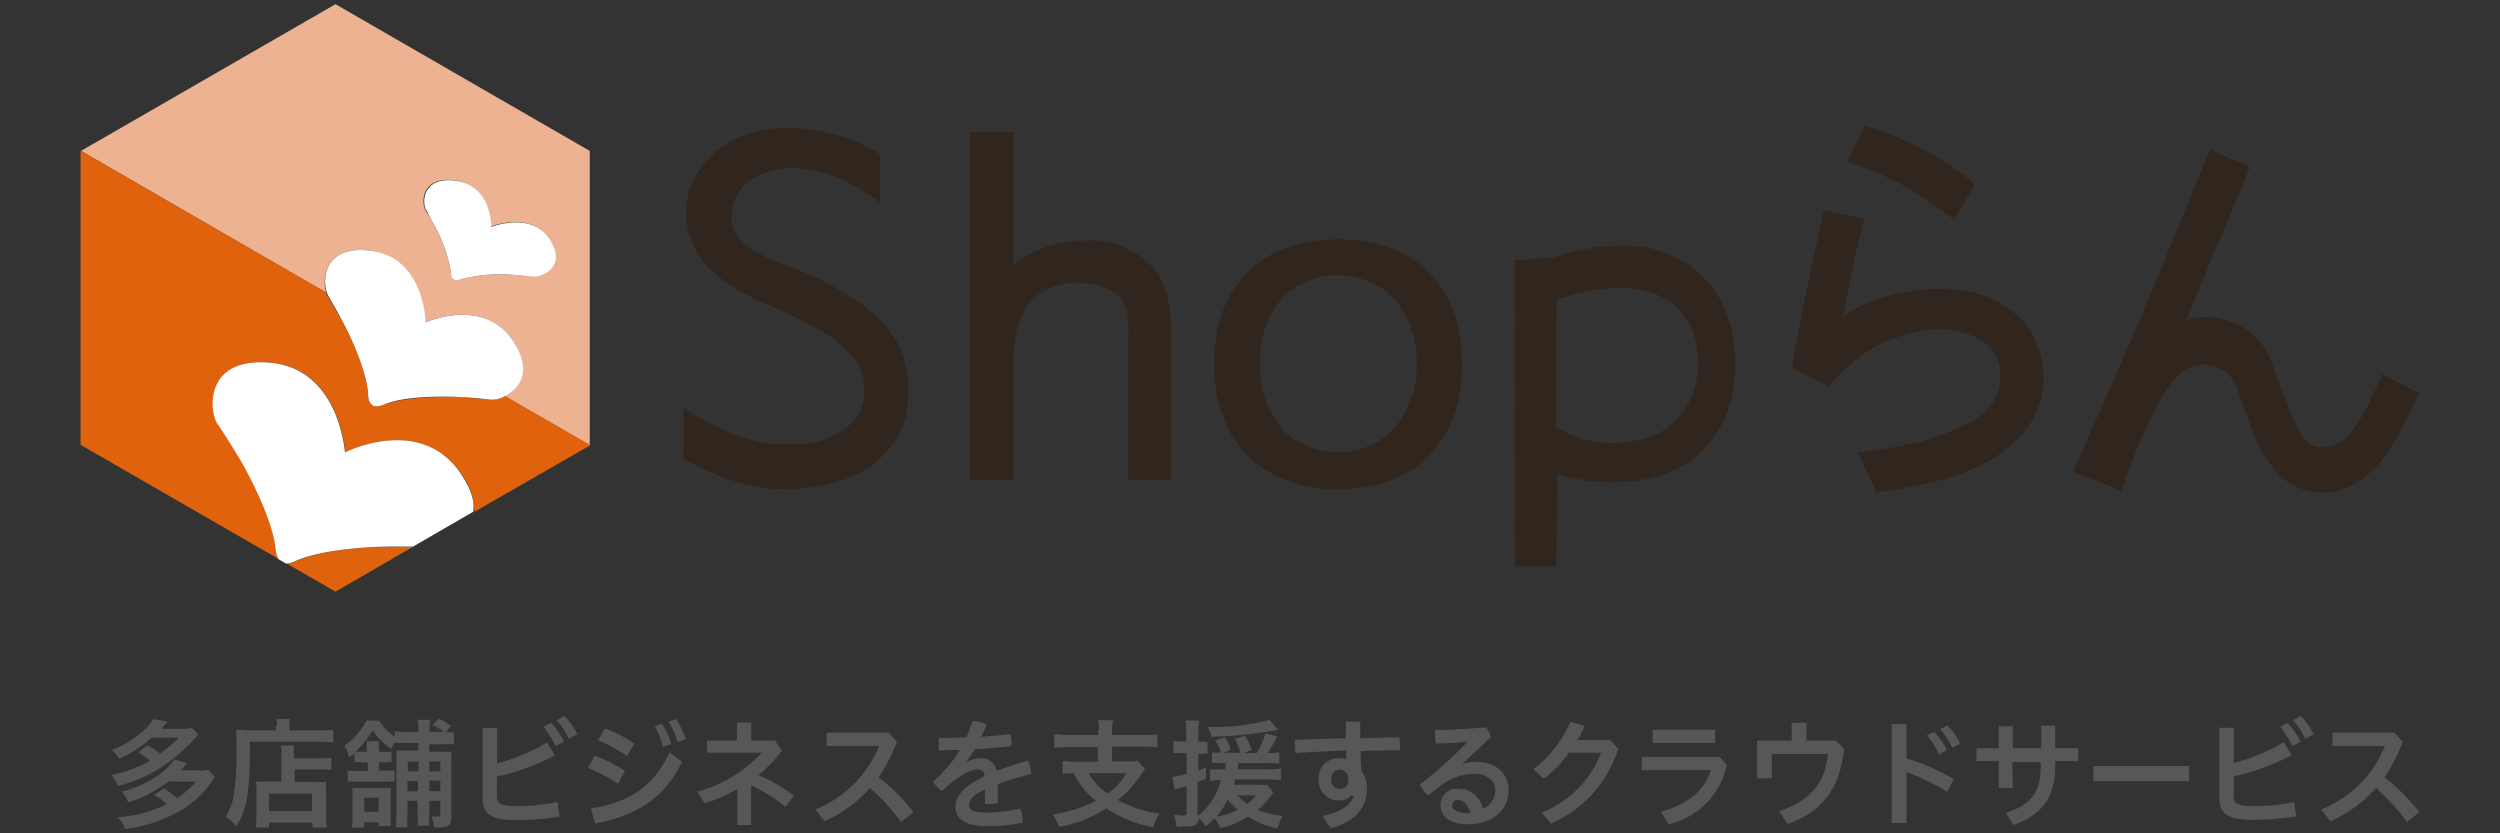
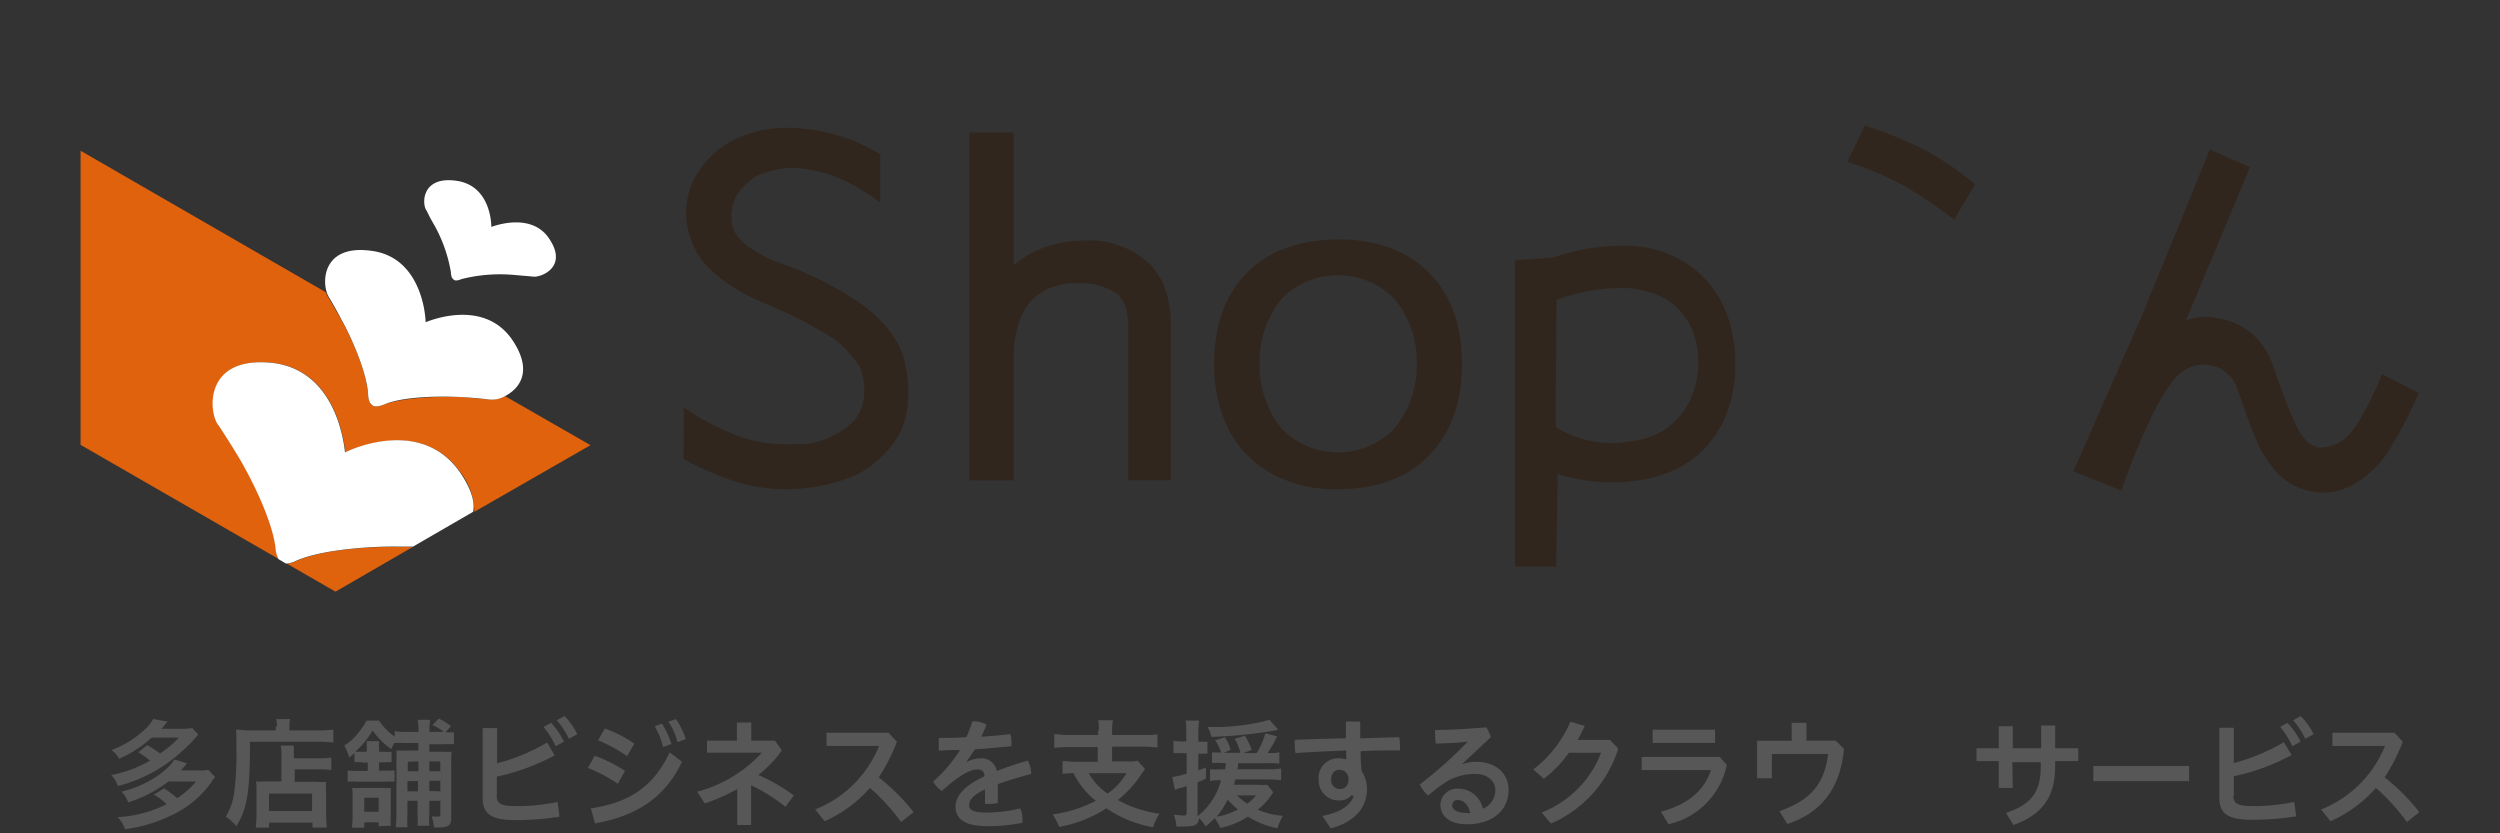
<svg xmlns="http://www.w3.org/2000/svg" id="レイヤー_1" data-name="レイヤー 1" viewBox="0 0 300 100">
  <rect x="0" y="0" width="300" height="100" fill="#333333" stroke="none" />
  <defs>
    <style>.cls-1{fill:#edb291;}.cls-2{fill:#e0620d;}.cls-3{fill:#df620d;}.cls-4{fill:#fff;}.cls-5{fill:#31261d;}.cls-6{fill:#575757;}</style>
  </defs>
-   <path class="cls-1" d="M44.53,30.1c5.9.81,6.45,7.58,6.49,8.57,1.14-.45,7.31-2.67,10.49,2.23,2.4,3.72.72,5.76-.95,6.63l10.21,5.9V18.11L40.26.5,9.72,18.11l29.41,17C38.63,33.41,39,29.32,44.53,30.1Zm10.12-8.45c4,.55,4.23,4.86,4.23,5.54.77-.27,5-1.68,7,1.5,2.27,3.49-1.27,4.67-2.09,4.45L61.74,33a18.94,18.94,0,0,0-6.36.49s-.82.37-1,0-.28-.81-.28-.81a17,17,0,0,0-2-5.68l-1-1.72C50.57,24.6,50.34,21.06,54.65,21.65Z" />
  <path class="cls-2" d="M60.6,47.53a3.47,3.47,0,0,1-2,.4l-3.09-.27c-2.36-.13-6.94,0-9.39.86,0,0-1.18.55-1.55,0-.41-.31-.41-1.27-.41-1.27-.18-2.63-2-6.81-3.22-8.89-.82-1.46-1.54-2.68-1.54-2.68a1.41,1.41,0,0,1-.27-.59l-29.46-17V53.38L33.46,67.09a2.85,2.85,0,0,1-.37-1.41c-.41-3.36-3-8.62-4.67-11.25-1.14-1.87-2.14-3.36-2.14-3.36-1.13-1.23-2-8.31,6.27-7.54,7.67.73,8.76,9.4,8.89,10.76,1.41-.64,9.31-3.9,13.71,2.27a7.77,7.77,0,0,1,1.77,4.86l13.94-8Z" />
  <path class="cls-3" d="M35.68,67.27a3.27,3.27,0,0,1-1.27.36L40.26,71l9.26-5.36c-.49,0-1.18,0-1.72,0C44.71,65.55,38.81,65.91,35.68,67.27Z" />
  <path class="cls-4" d="M55.11,56.56c-4.41-6.17-12.26-3-13.71-2.27-.14-1.32-1.18-10-8.9-10.76-8.3-.77-7.4,6.31-6.26,7.54,0,0,1,1.49,2.13,3.36,1.64,2.63,4.27,7.89,4.68,11.25a3.65,3.65,0,0,0,.36,1.41h0l.91.54h0a3.27,3.27,0,0,0,1.27-.36c3.13-1.36,9-1.72,12.07-1.68.59,0,1.23,0,1.73,0h.18l7.22-4.18v-.09C57,60.15,56.47,58.47,55.11,56.56Z" />
  <path class="cls-4" d="M61.55,40.9c-3.22-4.9-9.39-2.68-10.48-2.23,0-1-.59-7.8-6.49-8.57-5.59-.78-5.95,3.31-5.36,5a2.2,2.2,0,0,0,.27.59S40.22,36.9,41,38.4c1.13,2,3,6.22,3.17,8.85,0,0,0,1,.41,1.27.37.55,1.55,0,1.55,0,2.45-1,7-1,9.39-.86,1.68.09,3.09.27,3.09.27a3.15,3.15,0,0,0,2-.4C62.28,46.66,64,44.62,61.55,40.9Z" />
  <path class="cls-4" d="M52.11,27a17.56,17.56,0,0,1,2,5.68s0,.63.27.81c.23.37,1,0,1,0A18.88,18.88,0,0,1,61.78,33l2.09.18c.82.22,4.36-1,2.09-4.45-2-3.18-6.27-1.77-7-1.5,0-.68-.23-5-4.22-5.54-4.31-.59-4.09,3-3.54,3.59A18.44,18.44,0,0,0,52.11,27Z" />
  <path class="cls-5" d="M202.45,31.64a13.46,13.46,0,0,0-6-2.09,25,25,0,0,0-9.85,1.27,1.18,1.18,0,0,1-.36.09l-4.45.32L181.8,68h4.94l.19-11.12a21.62,21.62,0,0,0,9.62.77h0c.1,0,1.28-.23,1.32-.23,10.53-2.36,10.35-12.75,10.35-13.12C208.44,37.18,205.17,33.45,202.45,31.64Zm1.32,12.57c0,.27-.32,7.45-7.54,8.67-.27,0-1.27.18-1.59.23a12.74,12.74,0,0,1-7.94-1.86V47L186.79,36a23.3,23.3,0,0,1,8-1.45c.05,0,4.45,0,6.77,2.72C203.22,39.08,203.86,41.17,203.77,44.21Z" />
  <path class="cls-5" d="M137.81,31.55h0a10.35,10.35,0,0,0-7.58-2.68,13.69,13.69,0,0,0-5.9,1.23,12.31,12.31,0,0,0-2.68,1.72V15.89h-5.31V57.65h5.31V42.94c0-3.27.91-5.49,2.09-6.85A7.27,7.27,0,0,1,129.41,34,7.67,7.67,0,0,1,134,35.22c1.13,1,1.41,2.46,1.41,4.41v18h5.08V39.49C140.58,35.91,139.63,33.23,137.81,31.55Z" />
  <path class="cls-5" d="M171.49,32.73c-2.68-2.68-6.31-4-10.8-4q-7,0-11,3.95c-2.63,2.63-4,6.31-4,11a17.1,17.1,0,0,0,1.82,8,12.51,12.51,0,0,0,5.22,5.22,15.8,15.8,0,0,0,7.71,1.81c4.68,0,8.35-1.31,11-4s4-6.36,4-11S174.17,35.41,171.49,32.73Zm-17.65,3.08a9.49,9.49,0,0,1,13.43,0A11.52,11.52,0,0,1,170,43.62a11.8,11.8,0,0,1-2.73,7.86,9.43,9.43,0,0,1-13.43,0,12,12,0,0,1-2.68-7.86A12,12,0,0,1,153.84,35.81Z" />
  <path class="cls-5" d="M234.5,26.37,237,22.11a35.9,35.9,0,0,0-6.31-4.27,52.85,52.85,0,0,0-6.9-2.77l-2.13,4.36a35.84,35.84,0,0,1,6.95,2.95A52.6,52.6,0,0,1,234.5,26.37Z" />
-   <path class="cls-5" d="M234.36,39.67s3.81.46,5.08,2.86a5.81,5.81,0,0,1-1.81,7.36s-1.91,1.59-7.13,3.08c0,0,0,0-.09.05a66.63,66.63,0,0,1-7.49,1.27l2.23,4.81a80.05,80.05,0,0,0,8.35-1.63c2.4-.77,6.58-2.27,9.21-5.4a10.44,10.44,0,0,0,1.59-11.13c-1.68-3.85-5.72-5.44-7.4-5.81a20.63,20.63,0,0,0-10,.32A16.9,16.9,0,0,0,221.15,38l1.32-6.63,1.22-5.13-4.81-1s-3.67,16.16-3.77,18.89l4.23,2.22s3.26-3.63,6.08-4.9c.09-.05.27-.14.41-.23S230.55,38.9,234.36,39.67Z" />
  <path class="cls-5" d="M290.28,47.16l-4.44-2.27a40.23,40.23,0,0,1-2.73,5.59c0,.09-.5.72-.59.86a5,5,0,0,1-3.9,2.36c-2.32,0-3.27-3.22-3.68-4s-2.09-5.54-2.36-6.31a8.15,8.15,0,0,0-5.81-5.08,7.55,7.55,0,0,0-4.45.13L270,20.06l-4.81-2.13-8.31,20.29L248.8,56.56l5.76,2.31s3.63-10.66,6.72-13.75a4.34,4.34,0,0,1,6.13-.18,4.28,4.28,0,0,1,1,1.54c.68,1.91,2.36,6.86,3.27,8.17,1.13,1.64,2.45,3.86,6.22,4.41s7.31-2.46,9-5.36a.34.34,0,0,0,.09-.18A59.51,59.51,0,0,0,290.28,47.16Z" />
  <path class="cls-5" d="M108.26,42.35s-.86-2.9-4.81-5.81A40.06,40.06,0,0,0,94.83,32s-6.09-1.81-6.9-4.76a5.21,5.21,0,0,1,.68-4.13,7.54,7.54,0,0,1,2-1.87,10,10,0,0,1,6.4-.9l.77.13a17.12,17.12,0,0,1,4,1.41,3.74,3.74,0,0,0,.46.27,21.84,21.84,0,0,1,3.4,2.18l0-5.81a21.49,21.49,0,0,0-11.44-3.18s-6.49-.22-10,4.72c-.19.28-.5.68-.69,1A9.17,9.17,0,0,0,83.48,30s1.31,3.45,8.26,6.41A49.75,49.75,0,0,1,100,40.63a12.88,12.88,0,0,1,3.22,3.49,8.66,8.66,0,0,1,.5,2.86c-.09,2.5-1.22,4.27-4.49,5.63a8.81,8.81,0,0,1-4,.68,16.79,16.79,0,0,1-8.49-1.77l-.72-.32a26.44,26.44,0,0,1-3.95-2.31l-.05,6.17a31.67,31.67,0,0,0,7.54,3.09,20.3,20.3,0,0,0,7.21.41s4.91-.41,7.86-2.73c3.45-2.72,3.9-5.26,4.08-5.9A15.28,15.28,0,0,0,108.26,42.35Z" />
  <path class="cls-6" d="M17.66,89.42a11.31,11.31,0,0,1,1.54,1,12.52,12.52,0,0,0,2.27-1.91H18.2a14,14,0,0,1-3.9,2.54A3.6,3.6,0,0,0,13.39,90a11.55,11.55,0,0,0,3.77-2.27,5.35,5.35,0,0,0,1.23-1.45l1.72.31c-.36.41-.41.5-.73.87h2.46a7.25,7.25,0,0,0,1.22-.1l.73.78A15.62,15.62,0,0,1,22,90a17.75,17.75,0,0,1-7.85,4.32A3.91,3.91,0,0,0,13.35,93,15,15,0,0,0,18,91.28a9.43,9.43,0,0,0-1.4-1Zm2.68,4.27A15.56,15.56,0,0,1,18,95.19a13.5,13.5,0,0,1-2.63,1.09A3.11,3.11,0,0,0,14.57,95c2.73-.64,5.36-2.27,6.36-3.86l1.5.45a7.14,7.14,0,0,1-.73.86h2A4.69,4.69,0,0,0,25,92.37l.81.87a5.16,5.16,0,0,0-.45.63,12.1,12.1,0,0,1-4.86,4A17.79,17.79,0,0,1,15,99.5a4.1,4.1,0,0,0-.87-1.45A14.62,14.62,0,0,0,20,96.5a6.25,6.25,0,0,0-1.54-1.13l1.22-.77a14,14,0,0,1,1.59,1.18,11.12,11.12,0,0,0,2.27-2H20.34Z" />
  <path class="cls-6" d="M33.23,87.15a2.53,2.53,0,0,0-.09-.86h1.68a3.57,3.57,0,0,0-.09.86v.5h3.49A14.37,14.37,0,0,0,40,87.56v1.55a14.9,14.9,0,0,0-1.72-.1H30c0,5.95-.32,8-1.63,10.13A6,6,0,0,0,27.1,98a7.66,7.66,0,0,0,1-2.86,36.65,36.65,0,0,0,.27-5.45c0-1.18,0-1.63-.05-2.13.5,0,1.05.09,1.64.09h3.13v-.46Zm.54,3.68a4.9,4.9,0,0,0-.09-1.36h1.59a11.27,11.27,0,0,0,0,1.36V91h3a10.05,10.05,0,0,0,1.49-.09v1.5a11.09,11.09,0,0,0-1.4-.09h-3v1.5h2.54a8.08,8.08,0,0,0,1.23,0,12,12,0,0,0,0,1.41v2.27a17.65,17.65,0,0,0,.09,1.81H37.5v-.59H32.28v.59H30.69a16.43,16.43,0,0,0,.09-1.72V95a8.65,8.65,0,0,0-.05-1.23,8.73,8.73,0,0,0,1.23,0h1.81Zm-1.49,6.49h5.17V95.23H32.28Z" />
  <path class="cls-6" d="M43.44,91.47a5.73,5.73,0,0,0-.91,0V90.38l-.63.54a6.19,6.19,0,0,0-.59-1.45,6.72,6.72,0,0,0,1.59-1.41A11,11,0,0,0,44,86.47h1.49a6.7,6.7,0,0,0,1.87,1.91v-.64a8.22,8.22,0,0,0,1.31.09h1.55v-.31a6.59,6.59,0,0,0-.1-1.14h1.5a7.36,7.36,0,0,0-.09,1.14v.31h1.73A6.08,6.08,0,0,0,51.89,87l.77-.77a7.08,7.08,0,0,1,1.45.91l-.64.72a6.37,6.37,0,0,0,1,0v1.45a9.68,9.68,0,0,0-1.14,0H51.52v.9h1.41a10.83,10.83,0,0,0,1.27,0,10.53,10.53,0,0,0-.05,1.41v6.58c0,.81-.36,1.09-1.4,1.09a5.56,5.56,0,0,1-.68,0,4.33,4.33,0,0,0-.28-1.31c.55,0,.64,0,.82,0s.23,0,.23-.32V96.1H51.52v1.72a8.32,8.32,0,0,0,0,1.27H50.11a9,9,0,0,0,0-1.27V96.1H48.89v1.63a15,15,0,0,0,0,1.54H47.48a11,11,0,0,0,.09-1.49V91.47a13.14,13.14,0,0,0,0-1.41,12.05,12.05,0,0,0,1.4,0h1.23v-.9H48.57a11.67,11.67,0,0,0-1.27,0c-.14.32-.18.36-.36.73a9.43,9.43,0,0,1-2.23-2.23,10.43,10.43,0,0,1-2.08,2.55c.22,0,.4,0,.77,0H44v-.09a9.19,9.19,0,0,0,0-1.18h1.49a9.19,9.19,0,0,0,0,1.18v.09h.63a4.58,4.58,0,0,0,.87,0v1.27a3.68,3.68,0,0,0-.87,0h-.63v1h.73a7,7,0,0,0,1.13-.05v1.37a5.86,5.86,0,0,0-1.09,0h-3.4a7.41,7.41,0,0,0-1.14,0V92.46a7.76,7.76,0,0,0,1.14.05h1.27v-1h-.64Zm2,7.67v-.46H43.71v.64H42.22a8.79,8.79,0,0,0,.09-1.23v-2.4a7.76,7.76,0,0,0-.05-1.14,7.06,7.06,0,0,0,1.09,0h2.54a5.29,5.29,0,0,0,1,0c0,.23,0,.55,0,1v2.54a6.67,6.67,0,0,0,0,1Zm-1.73-1.73h1.73V95.73H43.71Zm5.22-6v1.14h1.28V91.37Zm1.23,2.32H48.89v1.23h1.27Zm1.36-1.18h1.32V91.37H51.52Zm1.32,2.41V93.69H51.52v1.23Z" />
  <path class="cls-6" d="M59.6,95.46c0,.91.46,1.27,2.18,1.27a23.32,23.32,0,0,0,5.13-.5L67.14,98a33.07,33.07,0,0,1-5.31.41c-2.95,0-3.91-.78-3.91-2.64v-8.4h1.73v4.23a22.83,22.83,0,0,0,6-2.5l.91,1.54a25.76,25.76,0,0,1-6.94,2.55v2.31Zm6.54-8.72A9.43,9.43,0,0,1,67.68,89l-1,.54a11.3,11.3,0,0,0-1.45-2.31Zm1.59-.81a7.67,7.67,0,0,1,1.54,2.18l-1,.54a9.81,9.81,0,0,0-1.46-2.22Z" />
  <path class="cls-6" d="M71.36,90.69A16.23,16.23,0,0,1,75,92.51l-.86,1.54a19.48,19.48,0,0,0-3.59-1.9ZM70.9,97c4.45-.64,7.54-2.54,9.45-6.72l1.49,1.13c-2.08,4.41-5.62,6.54-10.44,7.4Zm1.68-9.58a14.87,14.87,0,0,1,3.54,1.82l-.86,1.49a20.81,20.81,0,0,0-3.49-1.9Zm6.86-.59a10.78,10.78,0,0,1,1.13,2.45l-1,.36a9.61,9.61,0,0,0-1-2.49Zm1.68-.54a9.93,9.93,0,0,1,1.18,2.4l-1,.36a8,8,0,0,0-1.09-2.45Z" />
  <path class="cls-6" d="M90.15,99H88.47V94.69a22.74,22.74,0,0,1-3.9,1.72L83.66,95a16,16,0,0,0,7.76-4.68H84.84V88.88h3.59V86.7h1.72v2.18H93l.82,1.18A14.27,14.27,0,0,1,91,93a21.72,21.72,0,0,1,4.26,2.45l-1,1.37a21.06,21.06,0,0,0-4.13-2.59V99Z" />
  <path class="cls-6" d="M108.13,98.64a24.83,24.83,0,0,0-3.73-4.09,15.89,15.89,0,0,1-5.44,4l-1.14-1.41a13.75,13.75,0,0,0,7.67-7.63H99.18V87.93h7.45l1,1.08a21.3,21.3,0,0,1-2.18,4.27,24.31,24.31,0,0,1,4.18,4.18Z" />
  <path class="cls-6" d="M115.93,91.47a3.62,3.62,0,0,1,1.68-.46,1.82,1.82,0,0,1,2,1.5c1.22-.45,2.54-.91,3.72-1.23a3.25,3.25,0,0,1,.41,1.59c-1.18.32-2.64.73-4,1.23,0,.72,0,1.45,0,2.27a6.27,6.27,0,0,1-.86.09,2.9,2.9,0,0,1-.68,0c0-.68,0-1.18,0-1.72-1.59.72-1.9,1.36-1.9,1.9s.45.87,2.13.87a17.73,17.73,0,0,0,4-.5,3.17,3.17,0,0,1,.27,1.36v.36a20.62,20.62,0,0,1-4.22.41c-2.64,0-3.82-.82-3.82-2.36,0-1.13.91-2.45,3.5-3.63-.09-.59-.32-.82-.86-.82-.87,0-2.32.77-4.27,2.59a3.17,3.17,0,0,1-1.05-1.13A17.94,17.94,0,0,0,115.21,90c-.87,0-1.73,0-2.54.09a3.79,3.79,0,0,1,0-.77,3.69,3.69,0,0,1,0-.77c1.08,0,2.17,0,3.31-.1.27-.63.5-1.27.72-1.9h.1a3.3,3.3,0,0,1,1.58.41c-.18.5-.4.95-.63,1.45,1.18-.09,2.36-.18,3.49-.32a4,4,0,0,1,.14,1.09v.36c-1.41.14-2.9.28-4.36.37-.45.59-.77,1.09-1.09,1.59Z" />
  <path class="cls-6" d="M131.87,87.65a4.61,4.61,0,0,0-.09-1.22h1.77a6.69,6.69,0,0,0-.1,1.22v.55h3.73c.72,0,1.27,0,1.72-.09V89.7a14.13,14.13,0,0,0-1.68-.1h-3.77v1.77h1.87a4,4,0,0,0,1.18-.09l.9,1c-.13.18-.36.5-.63.91A13.18,13.18,0,0,1,134.14,96a13.92,13.92,0,0,0,5,1.64,6.86,6.86,0,0,0-.77,1.63A14.65,14.65,0,0,1,132.77,97a15.66,15.66,0,0,1-5.67,2.23,9.73,9.73,0,0,0-.77-1.5,16.26,16.26,0,0,0,5.17-1.63,9.82,9.82,0,0,1-2.68-3.32,10.3,10.3,0,0,0-1.31.09V91.33c.41,0,1,.09,1.68.09h2.54V89.65h-3.54a16.22,16.22,0,0,0-1.68.09V88.11c.45,0,1,.09,1.72.09h3.55v-.55Zm-1.23,5.13a7.24,7.24,0,0,0,2.27,2.45,7.73,7.73,0,0,0,2.27-2.45Z" />
  <path class="cls-6" d="M146.66,91.56a11.54,11.54,0,0,0-1.22,0V90.29a8.4,8.4,0,0,0,1.09,0h0a4.91,4.91,0,0,0-.72-1.45l1.18-.36a4.5,4.5,0,0,1,.68,1.49l-.82.37h2a6.24,6.24,0,0,0-.68-1.68l1.23-.37A7.8,7.8,0,0,1,150.2,90l-1,.37h1.59A8.51,8.51,0,0,0,151.84,88l1.41.36a14.24,14.24,0,0,1-1.14,2h.32a3.64,3.64,0,0,0,1.09-.09v1.36a11.23,11.23,0,0,0-1.36-.05h-3.59c0,.36,0,.46-.09.73h3.63a7.85,7.85,0,0,0,1.63-.09v1.4a15.79,15.79,0,0,0-1.63-.09h-3.86c-.09.28-.09.37-.18.64h2.82a6.52,6.52,0,0,0,1.18,0l.72.91-.45.64a8.34,8.34,0,0,1-1.41,1.45,10.21,10.21,0,0,0,3,.73,9,9,0,0,0-.64,1.49A10.55,10.55,0,0,1,149.75,98a10.16,10.16,0,0,1-3.31,1.36,5.75,5.75,0,0,0-.68-1.18,14,14,0,0,1-1.09,1,3.83,3.83,0,0,0-.78-1c-.09.82-.49,1-1.86,1a7.28,7.28,0,0,1-.86,0,4.4,4.4,0,0,0-.32-1.4c.5,0,.87.09,1.18.09s.37-.09.37-.37V94.33a6,6,0,0,1-.77.22c-.28.09-.28.09-.64.23l-.32-1.54a9.35,9.35,0,0,0,1.73-.41V90.38h-.64a8.29,8.29,0,0,0-.95,0v-1.5a5.2,5.2,0,0,0,.95.09h.59V87.88a5.94,5.94,0,0,0-.09-1.41h1.63a10.87,10.87,0,0,0-.09,1.41V89h.37a4.11,4.11,0,0,0,.72,0v1.45a4.35,4.35,0,0,0-.72,0h-.37v2c.32-.13.5-.18.91-.36v1.36c-.45.18-.5.23-1,.41v4.09a8.14,8.14,0,0,0,2.81-4.32h0a5.59,5.59,0,0,0-1.31.09v-1.4a13,13,0,0,0,1.36,0h.45c.05-.36.05-.45.09-.72Zm6.72-4-.36.09a53,53,0,0,1-7.67.77,3,3,0,0,0-.46-1.18h.46a25.31,25.31,0,0,0,7-.86ZM146,98a7.71,7.71,0,0,0,2.54-.87,10.17,10.17,0,0,1-1.23-1.18A9.22,9.22,0,0,1,146,98Zm2.45-2.55a9.2,9.2,0,0,0,1.22,1,5.3,5.3,0,0,0,1.05-1Z" />
  <path class="cls-6" d="M162.19,95.41a1.81,1.81,0,0,1-1.55.64,2.39,2.39,0,0,1-2.4-2.5A2.33,2.33,0,0,1,160.55,91a3.27,3.27,0,0,1,1,.14c0-.37,0-.82,0-1.09-2,.09-4.08.18-6.08.32a3.62,3.62,0,0,1-.09-1,2.69,2.69,0,0,1,0-.59c2-.09,4-.14,6.13-.18,0-.68,0-1.32,0-2a4.69,4.69,0,0,1,.86,0,5,5,0,0,1,.86,0c0,.63,0,1.32,0,2l4.67-.14a5.2,5.2,0,0,1,.09.91,3.82,3.82,0,0,1,0,.68c-1.55,0-3.14,0-4.72.09a21,21,0,0,0,.13,2.41,3.91,3.91,0,0,1,.64,2.13c0,2.27-1.55,4-4.36,4.72l-1-1.49c2.13-.41,3.35-1.23,3.76-2.36Zm-1.45-.72c.72,0,1.08-.46,1.08-1.18a1.08,1.08,0,0,0-1.08-1.14c-.59,0-1,.46-1,1.14A1.06,1.06,0,0,0,160.74,94.69Z" />
  <path class="cls-6" d="M175.35,91.74a5.26,5.26,0,0,1,1.82-.32c2.36,0,3.86,1.41,3.86,3.4,0,2.32-1.82,4.09-5,4.09-2.09,0-3.18-1-3.18-2.36a2,2,0,0,1,2.09-1.91,3,3,0,0,1,3,2.41,2.41,2.41,0,0,0,1.5-2.23c0-1.08-.91-1.95-2.45-1.95A6.58,6.58,0,0,0,173,94.19c-.5.36-1.09.82-1.63,1.27a4.19,4.19,0,0,1-1-1.32A49.38,49.38,0,0,0,176.12,89v0c-1.22.14-2.36.19-3.81.23a4.46,4.46,0,0,1-.09-1.09,2.46,2.46,0,0,1,0-.54c1.82,0,3.91-.14,6.13-.32a4.74,4.74,0,0,1,.55,1.18l-3.59,3.36ZM174.94,96a.64.64,0,0,0-.68.64c0,.5.59.91,1.64.91a1.71,1.71,0,0,0,.54,0C176.17,96.5,175.58,96,174.94,96Z" />
  <path class="cls-6" d="M193.24,88.83l.95,1a14.46,14.46,0,0,1-8.08,9L185,97.5a12.51,12.51,0,0,0,7.13-7.17h-3.86a15.11,15.11,0,0,1-3,3.13l-1.27-1.13a14.46,14.46,0,0,0,4.45-5.72l1.72.5c-.27.59-.54,1.13-.86,1.68h4Z" />
  <path class="cls-6" d="M207.22,91.78a9.22,9.22,0,0,1-7,7.13l-.91-1.5c3.32-.91,5.22-2.59,6-5H197V90.83h9.35Zm-1.41-4.22v1.59h-7.49V87.56Z" />
  <path class="cls-6" d="M220.29,88.88l1,1c-.5,4.9-2.82,7.67-6.81,9l-.95-1.54c3.76-1.32,5.4-3.27,5.85-6.86h-6.76v2.91h-1.77v-4.5H215V86.74h1.77v2.14Z" />
-   <path class="cls-6" d="M228.78,91a27.4,27.4,0,0,1,5.67,2.49L233.68,95a29.63,29.63,0,0,0-4.9-2.36v6.12H227V86.88h1.77Zm3.31-3.18A8.82,8.82,0,0,1,233.63,90l-.95.55a8.94,8.94,0,0,0-1.45-2.32Zm1.59-.77a7.67,7.67,0,0,1,1.54,2.18l-.95.5a10,10,0,0,0-1.45-2.23Z" />
  <path class="cls-6" d="M241.53,94.55h-1.68V91.33h-2.67V89.79h2.67V87.15h1.68v2.64h3.41V87.06h1.68v2.73h2.77v1.54h-2.77V92c0,3.68-1.59,5.77-5,7l-.91-1.45c3-1,4.18-2.45,4.18-5.54v-.55h-3.41Z" />
  <path class="cls-6" d="M262.69,91.92v1.82H251.2V91.92Z" />
  <path class="cls-6" d="M268,95.46c0,.91.46,1.27,2.18,1.27a23.32,23.32,0,0,0,5.13-.5l.23,1.73a33.07,33.07,0,0,1-5.31.41c-2.95,0-3.91-.78-3.91-2.64v-8.4h1.73v4.23a22.83,22.83,0,0,0,6-2.5L275,90.6a25.76,25.76,0,0,1-6.94,2.55v2.31Zm6.49-8.72A9.17,9.17,0,0,1,276.08,89l-1,.54a11.3,11.3,0,0,0-1.45-2.31Zm1.59-.81a7.68,7.68,0,0,1,1.55,2.18l-1,.54a10.15,10.15,0,0,0-1.45-2.22Z" />
  <path class="cls-6" d="M288.83,98.64a24.78,24.78,0,0,0-3.72-4.09,15.93,15.93,0,0,1-5.45,4l-1.13-1.41a13.78,13.78,0,0,0,7.67-7.63h-6.31V87.93h7.44l1,1.08a21.83,21.83,0,0,1-2.18,4.27,23.91,23.91,0,0,1,4.17,4.18Z" />
</svg>